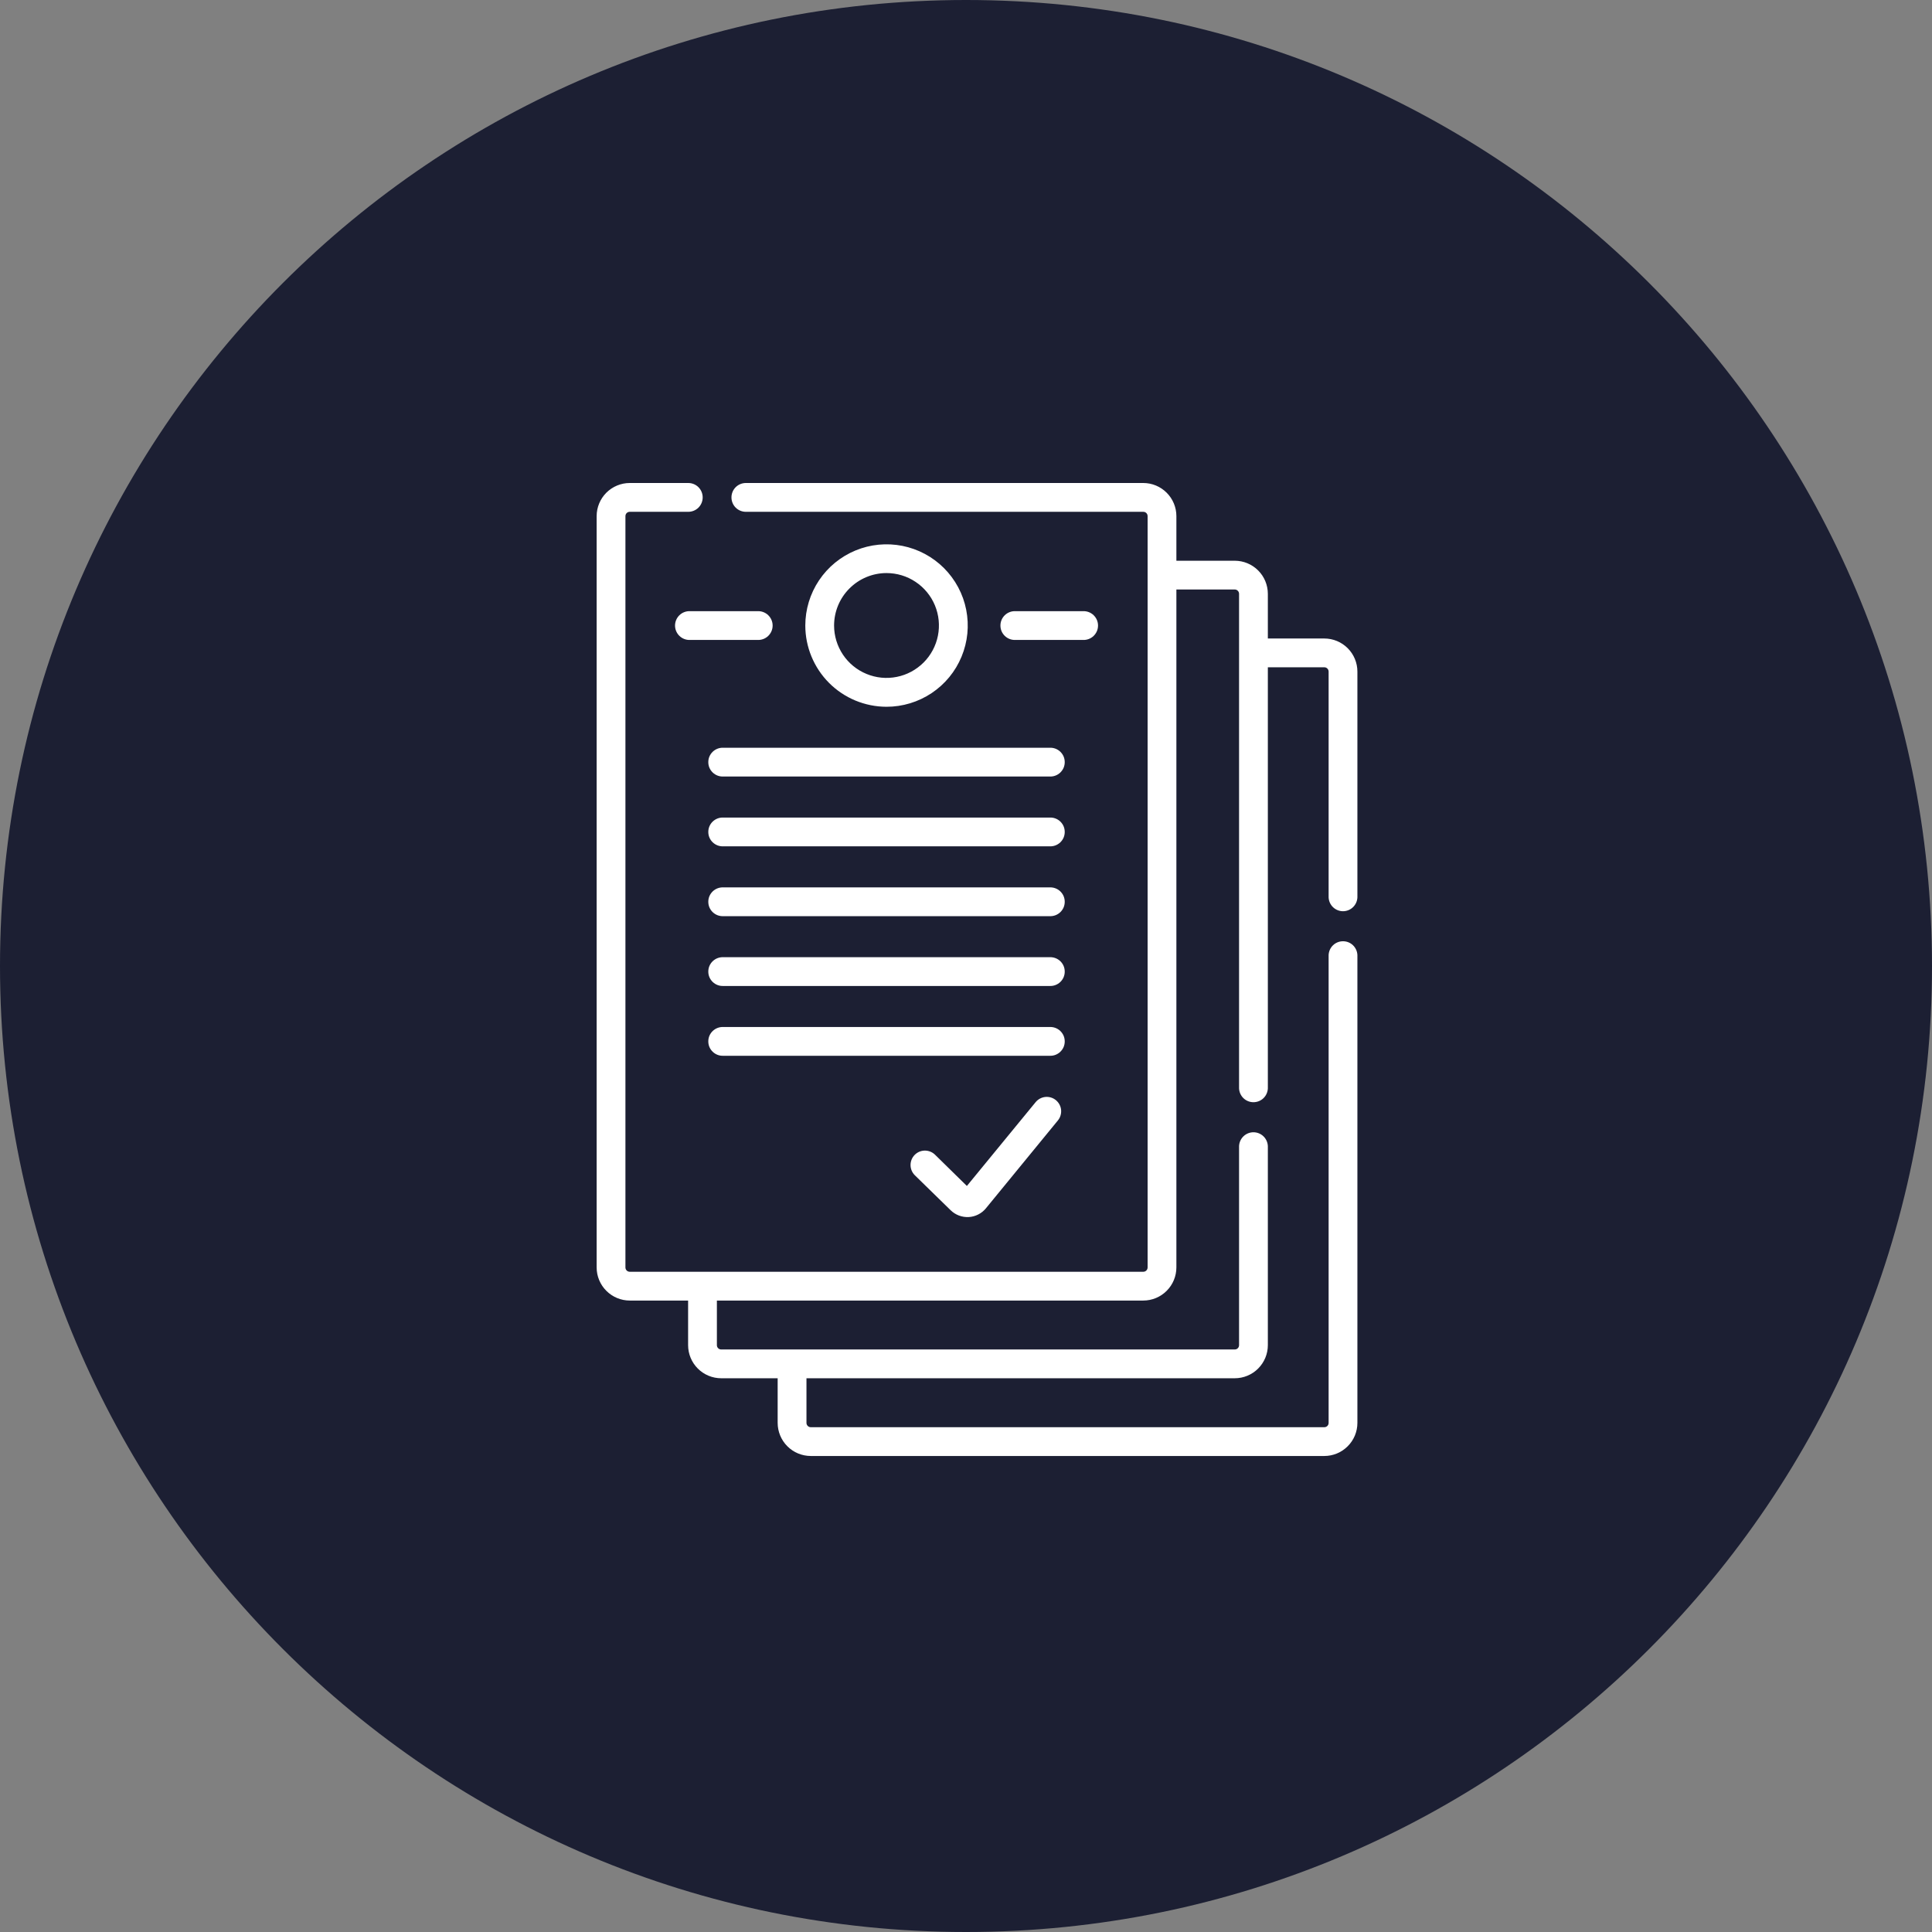
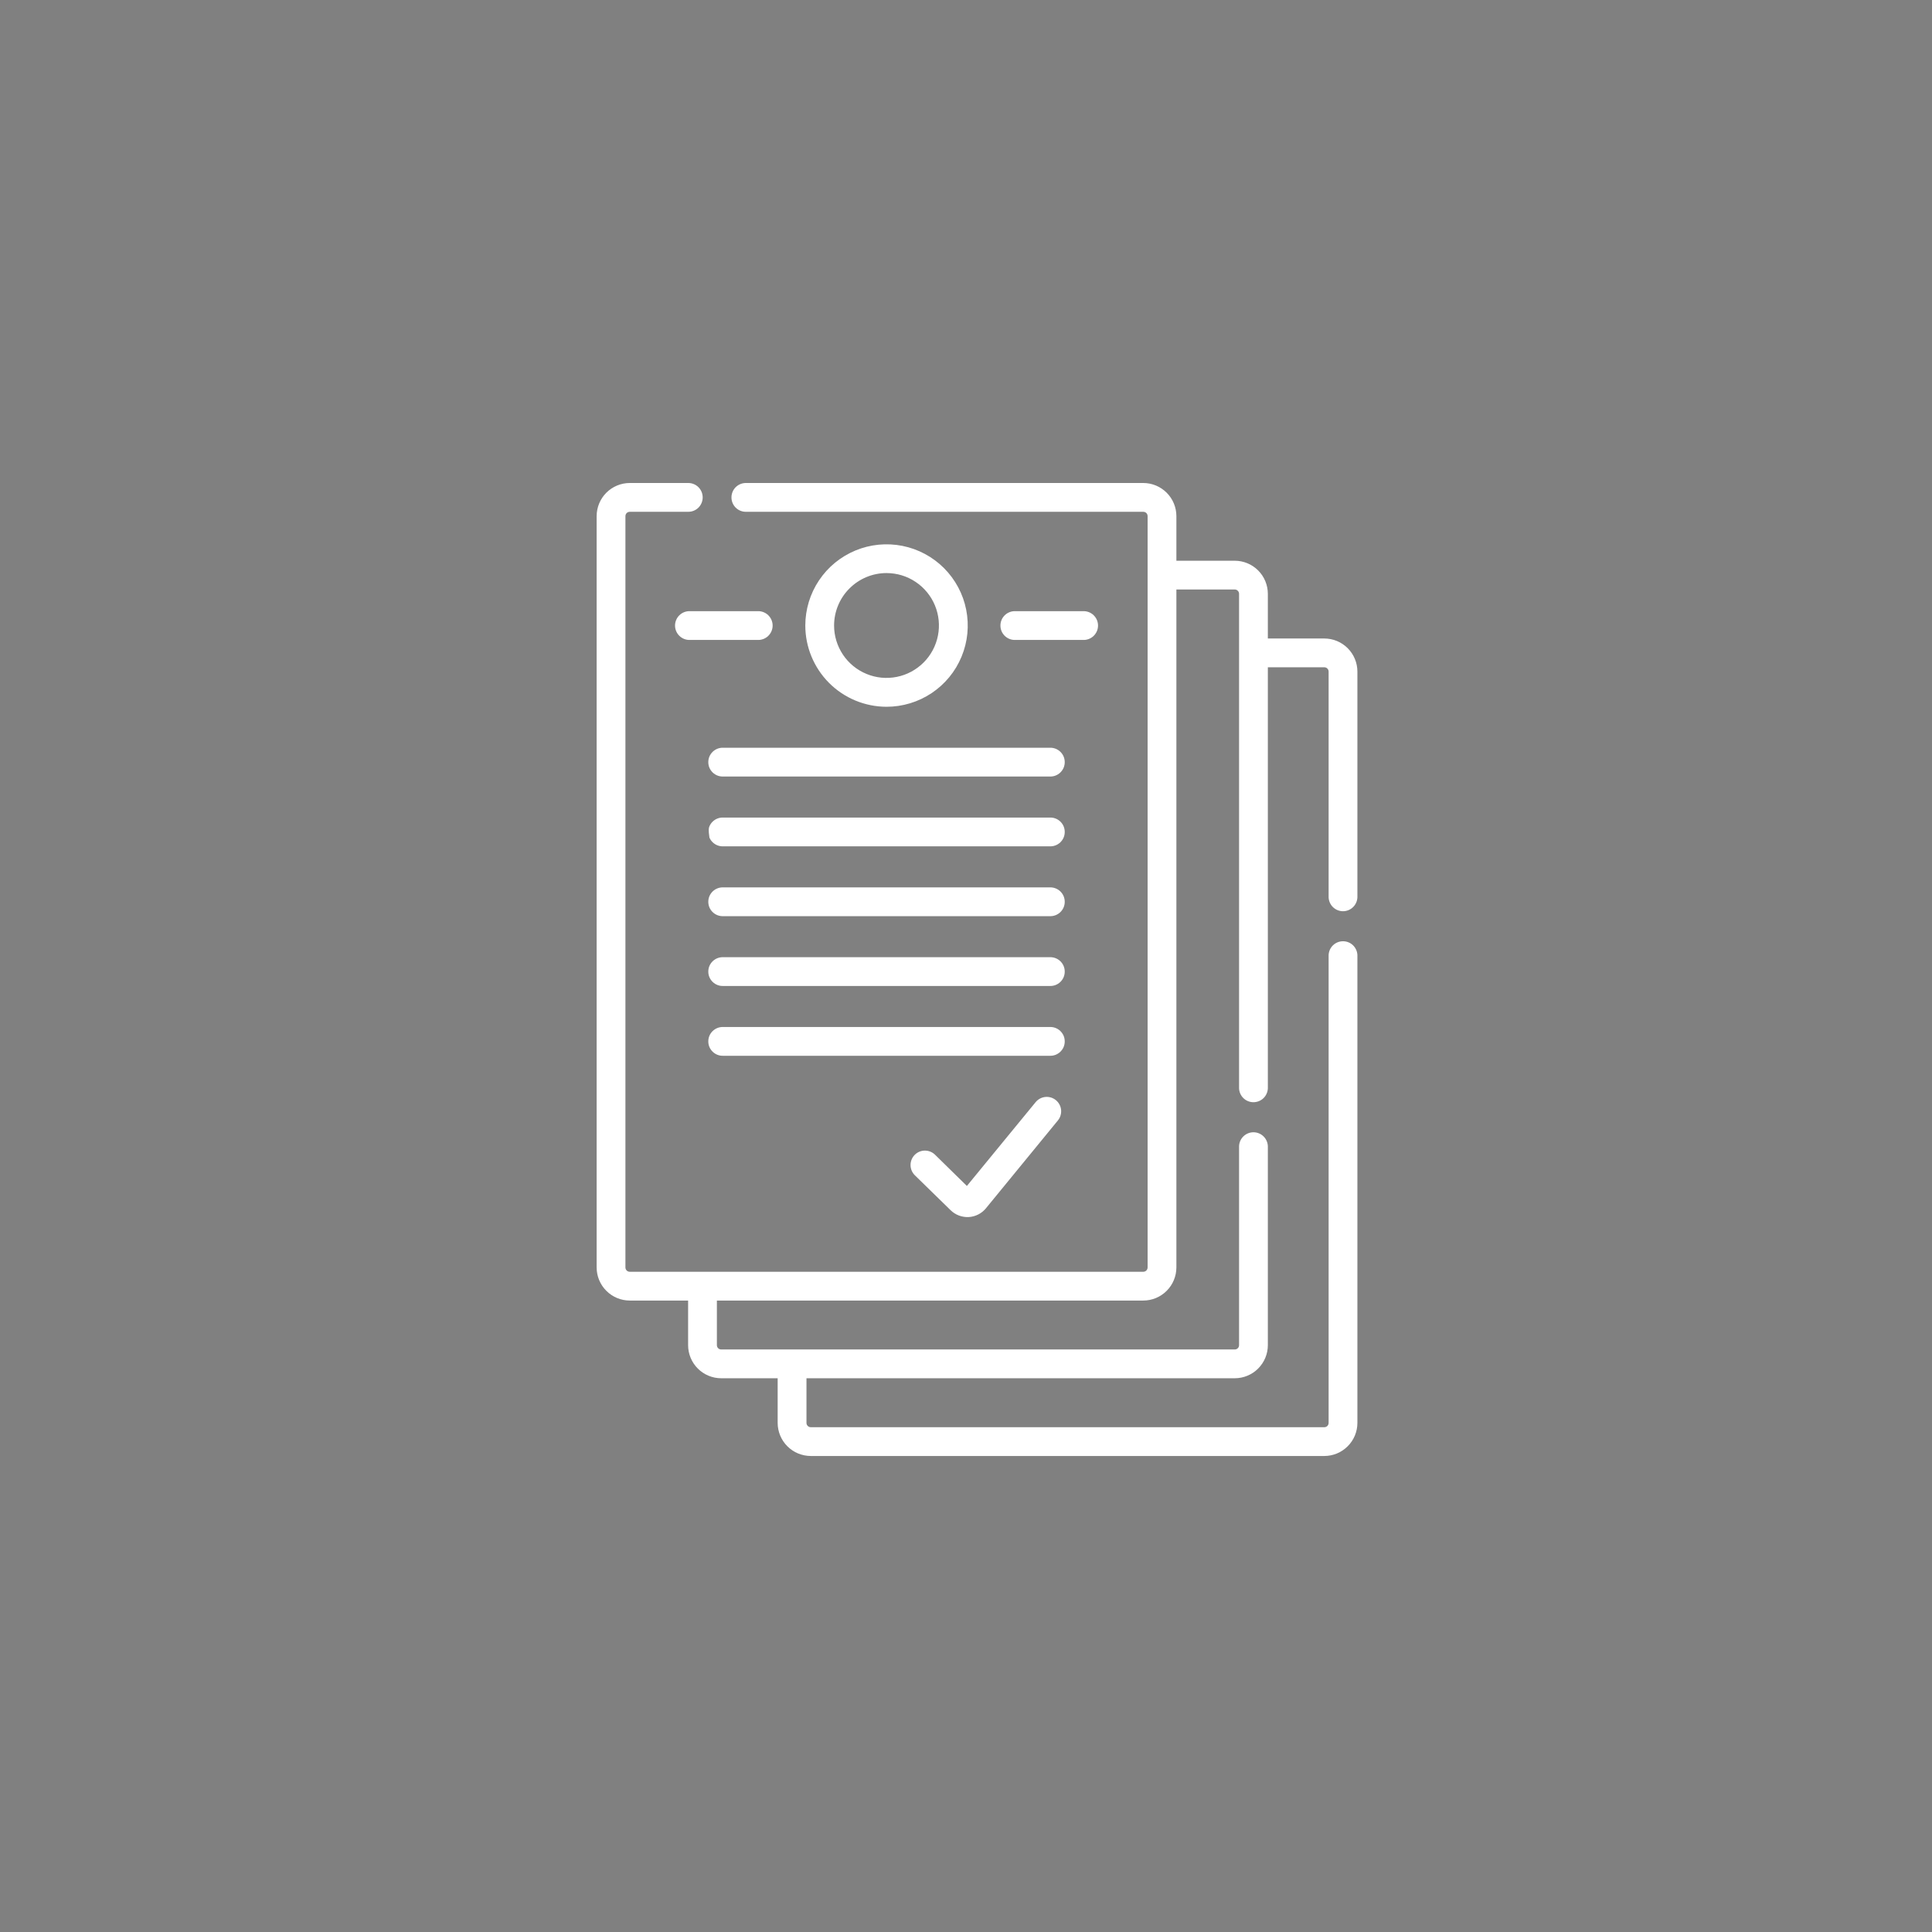
<svg xmlns="http://www.w3.org/2000/svg" width="68" height="68" viewBox="0 0 68 68" fill="none">
  <rect x="0" y="0" width="68" height="68" fill="#808080" stroke="none" />
-   <path d="M34 68C52.778 68 68 52.778 68 34C68 15.222 52.778 0 34 0C15.222 0 0 15.222 0 34C0 52.778 15.222 68 34 68Z" fill="#1C1F33" />
-   <path d="M28.536 51.246C28.227 51.245 27.931 51.123 27.713 50.904C27.494 50.686 27.372 50.39 27.371 50.081V48.51H25.384C25.075 48.51 24.779 48.387 24.561 48.169C24.342 47.95 24.219 47.654 24.219 47.345V45.775H22.165C21.856 45.775 21.56 45.652 21.342 45.433C21.123 45.215 21 44.919 21 44.61V18.166C21 17.857 21.123 17.561 21.341 17.342C21.56 17.124 21.856 17 22.165 17H24.225C24.36 17 24.488 17.053 24.584 17.148C24.679 17.244 24.732 17.372 24.732 17.507C24.732 17.642 24.679 17.77 24.584 17.866C24.488 17.961 24.36 18.014 24.225 18.014H22.165C22.145 18.014 22.125 18.018 22.107 18.025C22.088 18.033 22.071 18.044 22.057 18.058C22.043 18.072 22.032 18.089 22.024 18.108C22.017 18.126 22.013 18.146 22.013 18.166V44.61C22.013 44.65 22.029 44.689 22.058 44.718C22.086 44.746 22.125 44.762 22.165 44.762H40.24C40.28 44.762 40.319 44.746 40.347 44.718C40.376 44.689 40.392 44.65 40.392 44.61V18.166C40.392 18.146 40.388 18.126 40.381 18.108C40.373 18.089 40.362 18.072 40.348 18.058C40.334 18.044 40.317 18.033 40.298 18.025C40.28 18.018 40.26 18.014 40.24 18.014H26.252C26.117 18.014 25.989 17.961 25.893 17.866C25.798 17.77 25.745 17.642 25.745 17.507C25.745 17.372 25.798 17.244 25.893 17.148C25.989 17.053 26.117 17 26.252 17H40.24C40.549 17 40.845 17.124 41.063 17.342C41.282 17.561 41.405 17.857 41.405 18.166V19.736H43.459C43.768 19.736 44.064 19.859 44.282 20.077C44.501 20.295 44.623 20.591 44.624 20.9V22.473H46.611C46.92 22.473 47.216 22.596 47.434 22.814C47.653 23.033 47.776 23.329 47.776 23.638V31.587C47.77 31.717 47.714 31.841 47.62 31.931C47.526 32.021 47.4 32.072 47.27 32.072C47.139 32.072 47.013 32.021 46.919 31.931C46.825 31.841 46.769 31.717 46.763 31.587V23.638C46.763 23.598 46.747 23.559 46.718 23.53C46.69 23.502 46.651 23.486 46.611 23.486H44.624V38.31C44.618 38.44 44.562 38.564 44.468 38.654C44.374 38.744 44.248 38.794 44.117 38.794C43.987 38.794 43.861 38.744 43.767 38.654C43.673 38.564 43.617 38.44 43.611 38.31V20.9C43.611 20.86 43.595 20.821 43.566 20.793C43.538 20.764 43.499 20.748 43.459 20.748H41.405V44.61C41.404 44.919 41.282 45.215 41.063 45.433C40.845 45.652 40.549 45.775 40.24 45.775H25.232V47.345C25.232 47.365 25.236 47.385 25.243 47.403C25.251 47.422 25.262 47.439 25.276 47.453C25.29 47.467 25.307 47.478 25.326 47.486C25.344 47.493 25.364 47.497 25.384 47.497H43.459C43.479 47.497 43.499 47.493 43.517 47.486C43.536 47.478 43.553 47.467 43.567 47.453C43.581 47.439 43.592 47.422 43.6 47.403C43.607 47.385 43.611 47.365 43.611 47.345V40.337C43.617 40.207 43.673 40.083 43.767 39.993C43.861 39.903 43.987 39.852 44.117 39.852C44.248 39.852 44.374 39.903 44.468 39.993C44.562 40.083 44.618 40.207 44.624 40.337V47.345C44.624 47.654 44.501 47.95 44.282 48.169C44.064 48.387 43.768 48.51 43.459 48.51H28.385V50.081C28.385 50.121 28.401 50.16 28.43 50.188C28.458 50.217 28.497 50.233 28.537 50.233H46.611C46.631 50.233 46.651 50.229 46.669 50.222C46.688 50.214 46.705 50.203 46.719 50.189C46.733 50.175 46.744 50.158 46.752 50.139C46.759 50.121 46.763 50.101 46.763 50.081V33.613C46.769 33.483 46.825 33.359 46.919 33.269C47.013 33.179 47.139 33.129 47.27 33.129C47.4 33.129 47.526 33.179 47.62 33.269C47.714 33.359 47.77 33.483 47.776 33.613V50.081C47.776 50.39 47.653 50.686 47.434 50.904C47.216 51.123 46.92 51.246 46.611 51.246H28.536ZM33.459 42.596L32.2 41.366C32.104 41.272 32.049 41.143 32.048 41.009C32.047 40.874 32.099 40.745 32.193 40.649C32.287 40.553 32.416 40.498 32.55 40.497C32.684 40.496 32.814 40.548 32.91 40.642L34.031 41.742L36.45 38.793C36.535 38.689 36.658 38.623 36.792 38.609C36.926 38.596 37.059 38.636 37.163 38.721C37.268 38.807 37.334 38.93 37.347 39.063C37.36 39.197 37.32 39.331 37.235 39.435L34.7 42.53C34.626 42.62 34.534 42.694 34.43 42.746C34.326 42.799 34.212 42.83 34.095 42.836C33.979 42.842 33.862 42.824 33.753 42.783C33.644 42.742 33.544 42.679 33.461 42.597L33.459 42.596ZM25.459 37.16C25.391 37.163 25.322 37.152 25.258 37.128C25.194 37.104 25.136 37.067 25.086 37.02C25.037 36.972 24.997 36.916 24.97 36.853C24.943 36.79 24.93 36.722 24.93 36.654C24.93 36.585 24.943 36.517 24.97 36.454C24.997 36.391 25.037 36.334 25.086 36.287C25.136 36.24 25.194 36.203 25.258 36.179C25.322 36.155 25.391 36.144 25.459 36.147H36.946C37.014 36.144 37.083 36.155 37.147 36.179C37.211 36.203 37.27 36.24 37.319 36.287C37.368 36.334 37.408 36.391 37.435 36.454C37.462 36.517 37.475 36.585 37.475 36.654C37.475 36.722 37.462 36.79 37.435 36.853C37.408 36.916 37.368 36.972 37.319 37.02C37.27 37.067 37.211 37.104 37.147 37.128C37.083 37.152 37.014 37.163 36.946 37.16H25.459ZM25.459 34.703C25.391 34.706 25.322 34.695 25.258 34.671C25.194 34.647 25.136 34.61 25.086 34.563C25.037 34.516 24.997 34.459 24.97 34.396C24.943 34.333 24.93 34.265 24.93 34.197C24.93 34.128 24.943 34.06 24.97 33.997C24.997 33.934 25.037 33.877 25.086 33.83C25.136 33.783 25.194 33.746 25.258 33.722C25.322 33.698 25.391 33.687 25.459 33.69H36.946C37.014 33.687 37.083 33.698 37.147 33.722C37.211 33.746 37.27 33.783 37.319 33.83C37.368 33.877 37.408 33.934 37.435 33.997C37.462 34.06 37.475 34.128 37.475 34.197C37.475 34.265 37.462 34.333 37.435 34.396C37.408 34.459 37.368 34.516 37.319 34.563C37.27 34.61 37.211 34.647 37.147 34.671C37.083 34.695 37.014 34.706 36.946 34.703H25.459ZM25.459 32.246C25.391 32.249 25.322 32.238 25.258 32.214C25.194 32.19 25.136 32.153 25.086 32.106C25.037 32.059 24.997 32.002 24.97 31.939C24.943 31.876 24.93 31.808 24.93 31.739C24.93 31.671 24.943 31.603 24.97 31.54C24.997 31.477 25.037 31.421 25.086 31.373C25.136 31.326 25.194 31.289 25.258 31.265C25.322 31.241 25.391 31.23 25.459 31.233H36.946C37.014 31.23 37.083 31.241 37.147 31.265C37.211 31.289 37.27 31.326 37.319 31.373C37.368 31.421 37.408 31.477 37.435 31.54C37.462 31.603 37.475 31.671 37.475 31.739C37.475 31.808 37.462 31.876 37.435 31.939C37.408 32.002 37.368 32.059 37.319 32.106C37.27 32.153 37.211 32.19 37.147 32.214C37.083 32.238 37.014 32.249 36.946 32.246H25.459ZM25.459 29.788C25.391 29.791 25.322 29.78 25.258 29.756C25.194 29.732 25.136 29.695 25.086 29.648C25.037 29.601 24.997 29.544 24.97 29.481C24.943 29.418 24.93 29.35 24.93 29.282C24.93 29.213 24.943 29.145 24.97 29.082C24.997 29.019 25.037 28.962 25.086 28.915C25.136 28.868 25.194 28.831 25.258 28.807C25.322 28.783 25.391 28.772 25.459 28.775H36.946C37.014 28.772 37.083 28.783 37.147 28.807C37.211 28.831 37.27 28.868 37.319 28.915C37.368 28.962 37.408 29.019 37.435 29.082C37.462 29.145 37.475 29.213 37.475 29.282C37.475 29.35 37.462 29.418 37.435 29.481C37.408 29.544 37.368 29.601 37.319 29.648C37.27 29.695 37.211 29.732 37.147 29.756C37.083 29.78 37.014 29.791 36.946 29.788H25.459ZM25.459 27.331C25.391 27.334 25.322 27.323 25.258 27.299C25.194 27.275 25.136 27.238 25.086 27.191C25.037 27.143 24.997 27.087 24.97 27.024C24.943 26.961 24.93 26.893 24.93 26.825C24.93 26.756 24.943 26.688 24.97 26.625C24.997 26.562 25.037 26.506 25.086 26.458C25.136 26.411 25.194 26.374 25.258 26.35C25.322 26.326 25.391 26.315 25.459 26.318H36.946C37.014 26.315 37.083 26.326 37.147 26.35C37.211 26.374 37.27 26.411 37.319 26.458C37.368 26.506 37.408 26.562 37.435 26.625C37.462 26.688 37.475 26.756 37.475 26.825C37.475 26.893 37.462 26.961 37.435 27.024C37.408 27.087 37.368 27.143 37.319 27.191C37.27 27.238 37.211 27.275 37.147 27.299C37.083 27.323 37.014 27.334 36.946 27.331H25.459ZM28.344 22.017C28.344 21.451 28.512 20.898 28.826 20.428C29.14 19.958 29.587 19.592 30.11 19.375C30.632 19.159 31.207 19.103 31.762 19.213C32.316 19.324 32.826 19.596 33.226 19.996C33.625 20.397 33.898 20.906 34.007 21.461C34.117 22.016 34.06 22.591 33.843 23.113C33.627 23.636 33.26 24.082 32.789 24.396C32.319 24.709 31.766 24.877 31.2 24.876C30.442 24.874 29.716 24.573 29.181 24.037C28.646 23.501 28.345 22.774 28.344 22.017ZM29.357 22.017C29.357 22.382 29.466 22.738 29.669 23.042C29.872 23.345 30.16 23.581 30.498 23.72C30.835 23.86 31.206 23.896 31.564 23.824C31.922 23.753 32.25 23.576 32.508 23.318C32.766 23.06 32.941 22.731 33.012 22.373C33.083 22.015 33.046 21.644 32.906 21.307C32.766 20.97 32.529 20.682 32.225 20.48C31.922 20.277 31.565 20.17 31.2 20.17C30.711 20.171 30.242 20.366 29.897 20.713C29.551 21.059 29.357 21.528 29.357 22.017ZM35.741 22.524C35.673 22.527 35.604 22.516 35.54 22.492C35.476 22.468 35.417 22.431 35.368 22.384C35.319 22.337 35.279 22.28 35.252 22.217C35.225 22.154 35.212 22.086 35.212 22.017C35.212 21.949 35.225 21.881 35.252 21.818C35.279 21.755 35.319 21.698 35.368 21.651C35.417 21.604 35.476 21.567 35.54 21.543C35.604 21.519 35.673 21.508 35.741 21.511H38.117C38.185 21.508 38.254 21.519 38.318 21.543C38.382 21.567 38.441 21.604 38.49 21.651C38.539 21.698 38.579 21.755 38.606 21.818C38.633 21.881 38.647 21.949 38.647 22.017C38.647 22.086 38.633 22.154 38.606 22.217C38.579 22.28 38.539 22.337 38.49 22.384C38.441 22.431 38.382 22.468 38.318 22.492C38.254 22.516 38.185 22.527 38.117 22.524H35.741ZM24.289 22.524C24.221 22.527 24.152 22.516 24.088 22.492C24.024 22.468 23.965 22.431 23.916 22.384C23.867 22.337 23.827 22.28 23.8 22.217C23.773 22.154 23.759 22.086 23.759 22.017C23.759 21.949 23.773 21.881 23.8 21.818C23.827 21.755 23.867 21.698 23.916 21.651C23.965 21.604 24.024 21.567 24.088 21.543C24.152 21.519 24.221 21.508 24.289 21.511H26.664C26.732 21.508 26.801 21.519 26.865 21.543C26.929 21.567 26.988 21.604 27.037 21.651C27.086 21.698 27.126 21.755 27.153 21.818C27.18 21.881 27.194 21.949 27.194 22.017C27.194 22.086 27.18 22.154 27.153 22.217C27.126 22.28 27.086 22.337 27.037 22.384C26.988 22.431 26.929 22.468 26.865 22.492C26.801 22.516 26.732 22.527 26.664 22.524H24.289Z" fill="white" />
+   <path d="M28.536 51.246C28.227 51.245 27.931 51.123 27.713 50.904C27.494 50.686 27.372 50.39 27.371 50.081V48.51H25.384C25.075 48.51 24.779 48.387 24.561 48.169C24.342 47.95 24.219 47.654 24.219 47.345V45.775H22.165C21.856 45.775 21.56 45.652 21.342 45.433C21.123 45.215 21 44.919 21 44.61V18.166C21 17.857 21.123 17.561 21.341 17.342C21.56 17.124 21.856 17 22.165 17H24.225C24.36 17 24.488 17.053 24.584 17.148C24.679 17.244 24.732 17.372 24.732 17.507C24.732 17.642 24.679 17.77 24.584 17.866C24.488 17.961 24.36 18.014 24.225 18.014H22.165C22.145 18.014 22.125 18.018 22.107 18.025C22.088 18.033 22.071 18.044 22.057 18.058C22.043 18.072 22.032 18.089 22.024 18.108C22.017 18.126 22.013 18.146 22.013 18.166V44.61C22.013 44.65 22.029 44.689 22.058 44.718C22.086 44.746 22.125 44.762 22.165 44.762H40.24C40.28 44.762 40.319 44.746 40.347 44.718C40.376 44.689 40.392 44.65 40.392 44.61V18.166C40.392 18.146 40.388 18.126 40.381 18.108C40.373 18.089 40.362 18.072 40.348 18.058C40.334 18.044 40.317 18.033 40.298 18.025C40.28 18.018 40.26 18.014 40.24 18.014H26.252C26.117 18.014 25.989 17.961 25.893 17.866C25.798 17.77 25.745 17.642 25.745 17.507C25.745 17.372 25.798 17.244 25.893 17.148C25.989 17.053 26.117 17 26.252 17H40.24C40.549 17 40.845 17.124 41.063 17.342C41.282 17.561 41.405 17.857 41.405 18.166V19.736H43.459C43.768 19.736 44.064 19.859 44.282 20.077C44.501 20.295 44.623 20.591 44.624 20.9V22.473H46.611C46.92 22.473 47.216 22.596 47.434 22.814C47.653 23.033 47.776 23.329 47.776 23.638V31.587C47.77 31.717 47.714 31.841 47.62 31.931C47.526 32.021 47.4 32.072 47.27 32.072C47.139 32.072 47.013 32.021 46.919 31.931C46.825 31.841 46.769 31.717 46.763 31.587V23.638C46.763 23.598 46.747 23.559 46.718 23.53C46.69 23.502 46.651 23.486 46.611 23.486H44.624V38.31C44.618 38.44 44.562 38.564 44.468 38.654C44.374 38.744 44.248 38.794 44.117 38.794C43.987 38.794 43.861 38.744 43.767 38.654C43.673 38.564 43.617 38.44 43.611 38.31V20.9C43.611 20.86 43.595 20.821 43.566 20.793C43.538 20.764 43.499 20.748 43.459 20.748H41.405V44.61C41.404 44.919 41.282 45.215 41.063 45.433C40.845 45.652 40.549 45.775 40.24 45.775H25.232V47.345C25.232 47.365 25.236 47.385 25.243 47.403C25.251 47.422 25.262 47.439 25.276 47.453C25.29 47.467 25.307 47.478 25.326 47.486C25.344 47.493 25.364 47.497 25.384 47.497H43.459C43.479 47.497 43.499 47.493 43.517 47.486C43.536 47.478 43.553 47.467 43.567 47.453C43.581 47.439 43.592 47.422 43.6 47.403C43.607 47.385 43.611 47.365 43.611 47.345V40.337C43.617 40.207 43.673 40.083 43.767 39.993C43.861 39.903 43.987 39.852 44.117 39.852C44.248 39.852 44.374 39.903 44.468 39.993C44.562 40.083 44.618 40.207 44.624 40.337V47.345C44.624 47.654 44.501 47.95 44.282 48.169C44.064 48.387 43.768 48.51 43.459 48.51H28.385V50.081C28.385 50.121 28.401 50.16 28.43 50.188C28.458 50.217 28.497 50.233 28.537 50.233H46.611C46.631 50.233 46.651 50.229 46.669 50.222C46.688 50.214 46.705 50.203 46.719 50.189C46.733 50.175 46.744 50.158 46.752 50.139C46.759 50.121 46.763 50.101 46.763 50.081V33.613C46.769 33.483 46.825 33.359 46.919 33.269C47.013 33.179 47.139 33.129 47.27 33.129C47.4 33.129 47.526 33.179 47.62 33.269C47.714 33.359 47.77 33.483 47.776 33.613V50.081C47.776 50.39 47.653 50.686 47.434 50.904C47.216 51.123 46.92 51.246 46.611 51.246H28.536ZM33.459 42.596L32.2 41.366C32.104 41.272 32.049 41.143 32.048 41.009C32.047 40.874 32.099 40.745 32.193 40.649C32.287 40.553 32.416 40.498 32.55 40.497C32.684 40.496 32.814 40.548 32.91 40.642L34.031 41.742L36.45 38.793C36.535 38.689 36.658 38.623 36.792 38.609C36.926 38.596 37.059 38.636 37.163 38.721C37.268 38.807 37.334 38.93 37.347 39.063C37.36 39.197 37.32 39.331 37.235 39.435L34.7 42.53C34.626 42.62 34.534 42.694 34.43 42.746C34.326 42.799 34.212 42.83 34.095 42.836C33.979 42.842 33.862 42.824 33.753 42.783C33.644 42.742 33.544 42.679 33.461 42.597L33.459 42.596ZM25.459 37.16C25.391 37.163 25.322 37.152 25.258 37.128C25.194 37.104 25.136 37.067 25.086 37.02C25.037 36.972 24.997 36.916 24.97 36.853C24.943 36.79 24.93 36.722 24.93 36.654C24.93 36.585 24.943 36.517 24.97 36.454C24.997 36.391 25.037 36.334 25.086 36.287C25.136 36.24 25.194 36.203 25.258 36.179C25.322 36.155 25.391 36.144 25.459 36.147H36.946C37.014 36.144 37.083 36.155 37.147 36.179C37.211 36.203 37.27 36.24 37.319 36.287C37.368 36.334 37.408 36.391 37.435 36.454C37.462 36.517 37.475 36.585 37.475 36.654C37.475 36.722 37.462 36.79 37.435 36.853C37.408 36.916 37.368 36.972 37.319 37.02C37.27 37.067 37.211 37.104 37.147 37.128C37.083 37.152 37.014 37.163 36.946 37.16H25.459ZM25.459 34.703C25.391 34.706 25.322 34.695 25.258 34.671C25.194 34.647 25.136 34.61 25.086 34.563C25.037 34.516 24.997 34.459 24.97 34.396C24.943 34.333 24.93 34.265 24.93 34.197C24.93 34.128 24.943 34.06 24.97 33.997C24.997 33.934 25.037 33.877 25.086 33.83C25.136 33.783 25.194 33.746 25.258 33.722C25.322 33.698 25.391 33.687 25.459 33.69H36.946C37.014 33.687 37.083 33.698 37.147 33.722C37.211 33.746 37.27 33.783 37.319 33.83C37.368 33.877 37.408 33.934 37.435 33.997C37.462 34.06 37.475 34.128 37.475 34.197C37.475 34.265 37.462 34.333 37.435 34.396C37.408 34.459 37.368 34.516 37.319 34.563C37.27 34.61 37.211 34.647 37.147 34.671C37.083 34.695 37.014 34.706 36.946 34.703H25.459ZM25.459 32.246C25.391 32.249 25.322 32.238 25.258 32.214C25.194 32.19 25.136 32.153 25.086 32.106C25.037 32.059 24.997 32.002 24.97 31.939C24.943 31.876 24.93 31.808 24.93 31.739C24.93 31.671 24.943 31.603 24.97 31.54C24.997 31.477 25.037 31.421 25.086 31.373C25.136 31.326 25.194 31.289 25.258 31.265C25.322 31.241 25.391 31.23 25.459 31.233H36.946C37.014 31.23 37.083 31.241 37.147 31.265C37.211 31.289 37.27 31.326 37.319 31.373C37.368 31.421 37.408 31.477 37.435 31.54C37.462 31.603 37.475 31.671 37.475 31.739C37.475 31.808 37.462 31.876 37.435 31.939C37.408 32.002 37.368 32.059 37.319 32.106C37.27 32.153 37.211 32.19 37.147 32.214C37.083 32.238 37.014 32.249 36.946 32.246H25.459ZM25.459 29.788C25.391 29.791 25.322 29.78 25.258 29.756C25.194 29.732 25.136 29.695 25.086 29.648C25.037 29.601 24.997 29.544 24.97 29.481C24.93 29.213 24.943 29.145 24.97 29.082C24.997 29.019 25.037 28.962 25.086 28.915C25.136 28.868 25.194 28.831 25.258 28.807C25.322 28.783 25.391 28.772 25.459 28.775H36.946C37.014 28.772 37.083 28.783 37.147 28.807C37.211 28.831 37.27 28.868 37.319 28.915C37.368 28.962 37.408 29.019 37.435 29.082C37.462 29.145 37.475 29.213 37.475 29.282C37.475 29.35 37.462 29.418 37.435 29.481C37.408 29.544 37.368 29.601 37.319 29.648C37.27 29.695 37.211 29.732 37.147 29.756C37.083 29.78 37.014 29.791 36.946 29.788H25.459ZM25.459 27.331C25.391 27.334 25.322 27.323 25.258 27.299C25.194 27.275 25.136 27.238 25.086 27.191C25.037 27.143 24.997 27.087 24.97 27.024C24.943 26.961 24.93 26.893 24.93 26.825C24.93 26.756 24.943 26.688 24.97 26.625C24.997 26.562 25.037 26.506 25.086 26.458C25.136 26.411 25.194 26.374 25.258 26.35C25.322 26.326 25.391 26.315 25.459 26.318H36.946C37.014 26.315 37.083 26.326 37.147 26.35C37.211 26.374 37.27 26.411 37.319 26.458C37.368 26.506 37.408 26.562 37.435 26.625C37.462 26.688 37.475 26.756 37.475 26.825C37.475 26.893 37.462 26.961 37.435 27.024C37.408 27.087 37.368 27.143 37.319 27.191C37.27 27.238 37.211 27.275 37.147 27.299C37.083 27.323 37.014 27.334 36.946 27.331H25.459ZM28.344 22.017C28.344 21.451 28.512 20.898 28.826 20.428C29.14 19.958 29.587 19.592 30.11 19.375C30.632 19.159 31.207 19.103 31.762 19.213C32.316 19.324 32.826 19.596 33.226 19.996C33.625 20.397 33.898 20.906 34.007 21.461C34.117 22.016 34.06 22.591 33.843 23.113C33.627 23.636 33.26 24.082 32.789 24.396C32.319 24.709 31.766 24.877 31.2 24.876C30.442 24.874 29.716 24.573 29.181 24.037C28.646 23.501 28.345 22.774 28.344 22.017ZM29.357 22.017C29.357 22.382 29.466 22.738 29.669 23.042C29.872 23.345 30.16 23.581 30.498 23.72C30.835 23.86 31.206 23.896 31.564 23.824C31.922 23.753 32.25 23.576 32.508 23.318C32.766 23.06 32.941 22.731 33.012 22.373C33.083 22.015 33.046 21.644 32.906 21.307C32.766 20.97 32.529 20.682 32.225 20.48C31.922 20.277 31.565 20.17 31.2 20.17C30.711 20.171 30.242 20.366 29.897 20.713C29.551 21.059 29.357 21.528 29.357 22.017ZM35.741 22.524C35.673 22.527 35.604 22.516 35.54 22.492C35.476 22.468 35.417 22.431 35.368 22.384C35.319 22.337 35.279 22.28 35.252 22.217C35.225 22.154 35.212 22.086 35.212 22.017C35.212 21.949 35.225 21.881 35.252 21.818C35.279 21.755 35.319 21.698 35.368 21.651C35.417 21.604 35.476 21.567 35.54 21.543C35.604 21.519 35.673 21.508 35.741 21.511H38.117C38.185 21.508 38.254 21.519 38.318 21.543C38.382 21.567 38.441 21.604 38.49 21.651C38.539 21.698 38.579 21.755 38.606 21.818C38.633 21.881 38.647 21.949 38.647 22.017C38.647 22.086 38.633 22.154 38.606 22.217C38.579 22.28 38.539 22.337 38.49 22.384C38.441 22.431 38.382 22.468 38.318 22.492C38.254 22.516 38.185 22.527 38.117 22.524H35.741ZM24.289 22.524C24.221 22.527 24.152 22.516 24.088 22.492C24.024 22.468 23.965 22.431 23.916 22.384C23.867 22.337 23.827 22.28 23.8 22.217C23.773 22.154 23.759 22.086 23.759 22.017C23.759 21.949 23.773 21.881 23.8 21.818C23.827 21.755 23.867 21.698 23.916 21.651C23.965 21.604 24.024 21.567 24.088 21.543C24.152 21.519 24.221 21.508 24.289 21.511H26.664C26.732 21.508 26.801 21.519 26.865 21.543C26.929 21.567 26.988 21.604 27.037 21.651C27.086 21.698 27.126 21.755 27.153 21.818C27.18 21.881 27.194 21.949 27.194 22.017C27.194 22.086 27.18 22.154 27.153 22.217C27.126 22.28 27.086 22.337 27.037 22.384C26.988 22.431 26.929 22.468 26.865 22.492C26.801 22.516 26.732 22.527 26.664 22.524H24.289Z" fill="white" />
</svg>